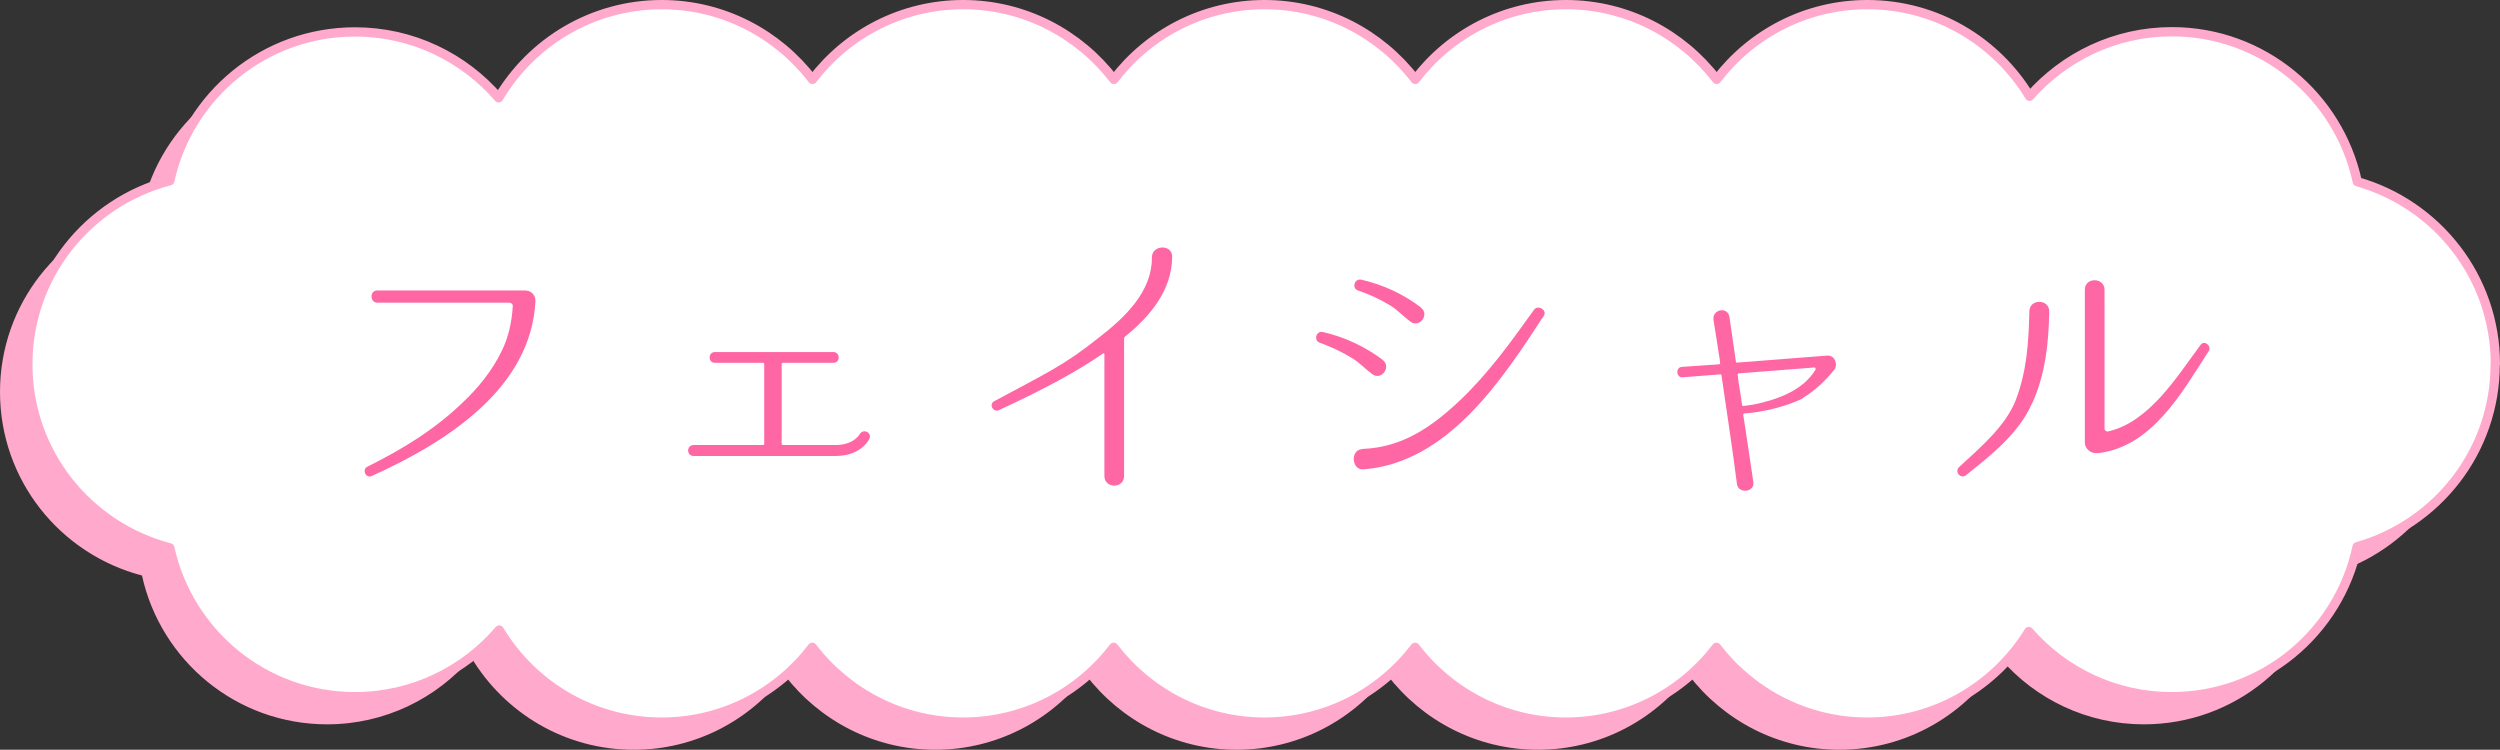
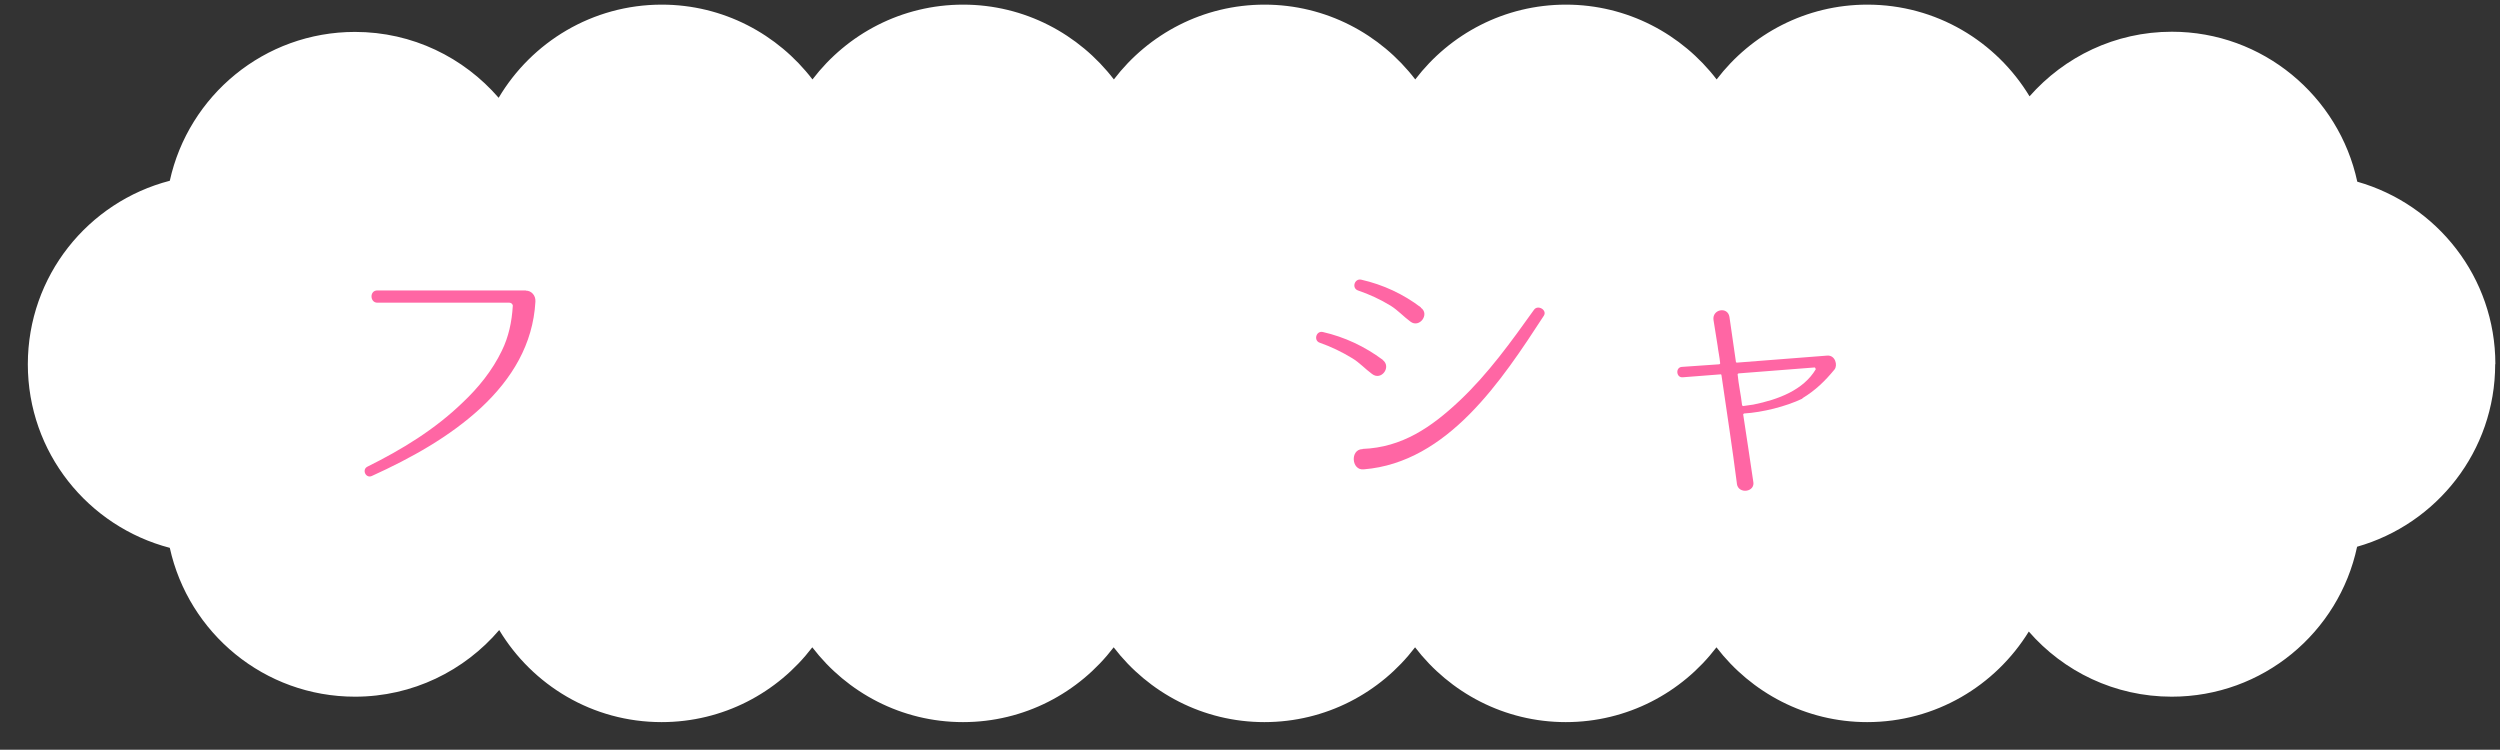
<svg xmlns="http://www.w3.org/2000/svg" id="_レイヤー_2" data-name="レイヤー_2" viewBox="0 0 134.71 40.4">
  <rect x="0" y="0" width="134.71" height="40.4" fill="#333333" stroke="none" />
  <defs>
    <style>
      .cls-1 {
        fill: #fff;
      }

      .cls-2 {
        fill: #ffa9cc;
      }

      .cls-3 {
        fill: #ff66a4;
      }

      .cls-4 {
        fill: none;
        stroke: #ffa9cc;
        stroke-linecap: round;
        stroke-linejoin: round;
        stroke-width: .5px;
      }
    </style>
  </defs>
  <g id="PC">
    <g>
-       <path class="cls-2" d="M132.96,21.12c0-4.68-3.15-8.61-7.44-9.83-.99-4.61-5.09-8.08-9.99-8.08-3.06,0-5.79,1.35-7.67,3.48-1.79-2.96-5.03-4.94-8.74-4.94-3.31,0-6.25,1.58-8.12,4.03-1.87-2.44-4.81-4.03-8.12-4.03s-6.25,1.58-8.12,4.03c-1.87-2.44-4.81-4.03-8.12-4.03s-6.25,1.58-8.12,4.03c-1.87-2.44-4.81-4.03-8.12-4.03s-6.25,1.58-8.12,4.03c-1.87-2.44-4.81-4.03-8.12-4.03-3.74,0-7.01,2.02-8.79,5.02-1.88-2.17-4.64-3.55-7.74-3.55-4.89,0-8.97,3.43-9.98,8.02C3.25,12.38,0,16.36,0,21.12s3.25,8.74,7.65,9.89c1.01,4.59,5.09,8.02,9.98,8.02,3.11,0,5.9-1.4,7.77-3.59,1.79,2.97,5.03,4.96,8.75,4.96,3.31,0,6.25-1.58,8.12-4.03,1.87,2.44,4.81,4.03,8.12,4.03s6.25-1.58,8.12-4.03c1.87,2.44,4.81,4.03,8.12,4.03s6.25-1.58,8.12-4.03c1.87,2.44,4.81,4.03,8.12,4.03s6.25-1.58,8.12-4.03c1.87,2.44,4.81,4.03,8.12,4.03,3.69,0,6.91-1.96,8.71-4.88,1.87,2.15,4.63,3.51,7.7,3.51,4.91,0,9.01-3.46,9.99-8.08,4.29-1.22,7.44-5.15,7.44-9.83Z" />
      <path class="cls-1" d="M134.46,19.62c0-4.68-3.15-8.61-7.44-9.83-.99-4.61-5.09-8.08-9.99-8.08-3.06,0-5.79,1.35-7.67,3.48-1.79-2.96-5.03-4.94-8.74-4.94-3.31,0-6.25,1.58-8.12,4.03-1.87-2.44-4.81-4.03-8.12-4.03s-6.25,1.58-8.12,4.03c-1.87-2.44-4.81-4.03-8.12-4.03s-6.25,1.58-8.12,4.03c-1.87-2.44-4.81-4.03-8.12-4.03s-6.25,1.58-8.12,4.03c-1.87-2.44-4.81-4.03-8.12-4.03-3.74,0-7.01,2.02-8.79,5.02-1.88-2.17-4.64-3.55-7.74-3.55-4.89,0-8.97,3.43-9.98,8.02-4.4,1.14-7.65,5.13-7.65,9.89s3.25,8.74,7.65,9.89c1.01,4.59,5.09,8.02,9.98,8.02,3.11,0,5.9-1.4,7.77-3.59,1.79,2.97,5.03,4.96,8.75,4.96,3.31,0,6.25-1.58,8.12-4.03,1.87,2.44,4.81,4.03,8.12,4.03s6.25-1.58,8.12-4.03c1.87,2.44,4.81,4.03,8.12,4.03s6.25-1.58,8.12-4.03c1.87,2.44,4.81,4.03,8.12,4.03s6.25-1.58,8.12-4.03c1.87,2.44,4.81,4.03,8.12,4.03,3.69,0,6.91-1.96,8.71-4.88,1.87,2.15,4.63,3.51,7.7,3.51,4.91,0,9.01-3.46,9.99-8.08,4.29-1.22,7.44-5.15,7.44-9.83Z" />
-       <path class="cls-4" d="M134.46,19.62c0-4.68-3.15-8.61-7.44-9.83-.99-4.61-5.09-8.08-9.99-8.08-3.06,0-5.79,1.35-7.67,3.48-1.79-2.96-5.03-4.94-8.74-4.94-3.31,0-6.25,1.58-8.12,4.03-1.87-2.44-4.81-4.03-8.12-4.03s-6.25,1.58-8.12,4.03c-1.87-2.44-4.81-4.03-8.12-4.03s-6.25,1.58-8.12,4.03c-1.87-2.44-4.81-4.03-8.12-4.03s-6.25,1.58-8.12,4.03c-1.87-2.44-4.81-4.03-8.12-4.03-3.74,0-7.01,2.02-8.79,5.02-1.88-2.17-4.64-3.55-7.74-3.55-4.89,0-8.97,3.43-9.98,8.02-4.4,1.14-7.65,5.13-7.65,9.89s3.25,8.74,7.65,9.89c1.01,4.59,5.09,8.02,9.98,8.02,3.11,0,5.9-1.4,7.77-3.59,1.79,2.97,5.03,4.96,8.75,4.96,3.31,0,6.25-1.58,8.12-4.03,1.87,2.44,4.81,4.03,8.12,4.03s6.25-1.58,8.12-4.03c1.87,2.44,4.81,4.03,8.12,4.03s6.25-1.58,8.12-4.03c1.87,2.44,4.81,4.03,8.12,4.03s6.25-1.58,8.12-4.03c1.87,2.44,4.81,4.03,8.12,4.03,3.69,0,6.91-1.96,8.71-4.88,1.87,2.15,4.63,3.51,7.7,3.51,4.91,0,9.01-3.46,9.99-8.08,4.29-1.22,7.44-5.15,7.44-9.83Z" />
    </g>
    <g>
      <path class="cls-3" d="M28.34,15.66c.3,0,.53.27.51.58v.02c-.13,2.29-1.26,4.15-2.93,5.71-1.71,1.58-3.78,2.72-5.89,3.68-.32.14-.54-.34-.24-.5,1.87-.93,3.63-2,5.14-3.46.85-.8,1.6-1.73,2.11-2.79.37-.75.54-1.57.59-2.4.02-.1-.08-.19-.18-.19h-7.12c-.4,0-.43-.66,0-.66h8Z" />
-       <path class="cls-3" d="M45.01,24.57h-7.63c-.4,0-.4-.59,0-.59h3.75s.05-.02.05-.05v-4.32s-.02-.06-.05-.06h-2.61c-.38,0-.37-.58,0-.58h6.39c.37,0,.38.58,0,.58h-2.74s-.05.03-.05.06v4.32s.03.05.05.05h2.85c.99,0,1.3-.58,1.3-.58.19-.32.67-.11.53.24-.02.03-.43.93-1.83.93Z" />
-       <path class="cls-3" d="M60.62,18.14s-.05.06-.05.11v7.4c0,.69-1.06.69-1.06,0v-6.58s-.03-.05-.06-.03c-1.52,1.04-3.12,1.89-5.62,3.06-.32.14-.56-.32-.26-.48,2.85-1.54,3.76-1.92,5.68-3.46,1.39-1.07,2.82-2.46,2.82-4.26v-.03c0-.69,1.09-.72,1.09-.05,0,1.81-1.18,3.22-2.54,4.32Z" />
      <path class="cls-3" d="M74.51,19.4c.48.37-.08,1.14-.58.75-.37-.27-.67-.61-1.07-.85-.56-.34-1.14-.62-1.74-.83-.35-.11-.21-.66.16-.58,1.18.27,2.26.78,3.23,1.5ZM73.42,24.19c2.13-.08,3.71-1.17,5.22-2.59,1.55-1.46,2.79-3.19,4.02-4.91.21-.29.72.02.53.32-2.26,3.47-5.17,7.91-9.7,8.28-.67.08-.75-1.07-.08-1.09h.02ZM76.56,16.58c.5.35-.08,1.12-.56.75-.37-.27-.67-.61-1.07-.86-.56-.34-1.14-.61-1.76-.82-.35-.13-.18-.66.18-.58,1.18.27,2.26.77,3.22,1.5Z" />
      <path class="cls-3" d="M97.12,21.48c-.9.43-2.16.74-3.14.8-.03.02-.05.03-.05.05.26,1.67.29,1.95.54,3.6.14.59-.8.72-.88.14v-.02c-.26-2.02-.51-3.62-.83-5.83,0-.02-.02-.05-.03-.05l-2.06.16c-.35.03-.4-.53-.05-.56l2.02-.14s.05-.02.05-.05c-.03-.34-.11-.69-.14-.96,0,0-.13-.85-.22-1.38-.08-.58.77-.74.86-.16l.35,2.43s.02.03.05.03l4.88-.38c.43-.02.56.53.38.75-.51.62-1.02,1.12-1.73,1.55ZM97.84,19.9s-.02-.1-.06-.1l-4.1.32s-.06.03-.05.05c.05.54.18,1.12.24,1.66.02.02.03.05.05.05.11-.02.35-.05.56-.08,1.34-.27,2.69-.78,3.36-1.9Z" />
-       <path class="cls-3" d="M109.5,21.72c-.72,1.65-2.21,2.8-3.57,3.89-.29.21-.62-.18-.38-.43,1.12-1.04,2.54-2.21,3.09-3.68.58-1.55.67-3.07.71-4.71,0-.72,1.1-.69,1.07.02-.03,1.71-.21,3.35-.91,4.91ZM113.01,24.41c-.32.05-.67-.22-.67-.56v-8.24c0-.69,1.06-.67,1.06,0v7.48c0,.11.1.18.19.16,2.22-.51,3.7-2.93,4.98-4.66.21-.29.61.05.45.32-1.46,2.26-3.07,5.19-6,5.51Z" />
    </g>
  </g>
</svg>